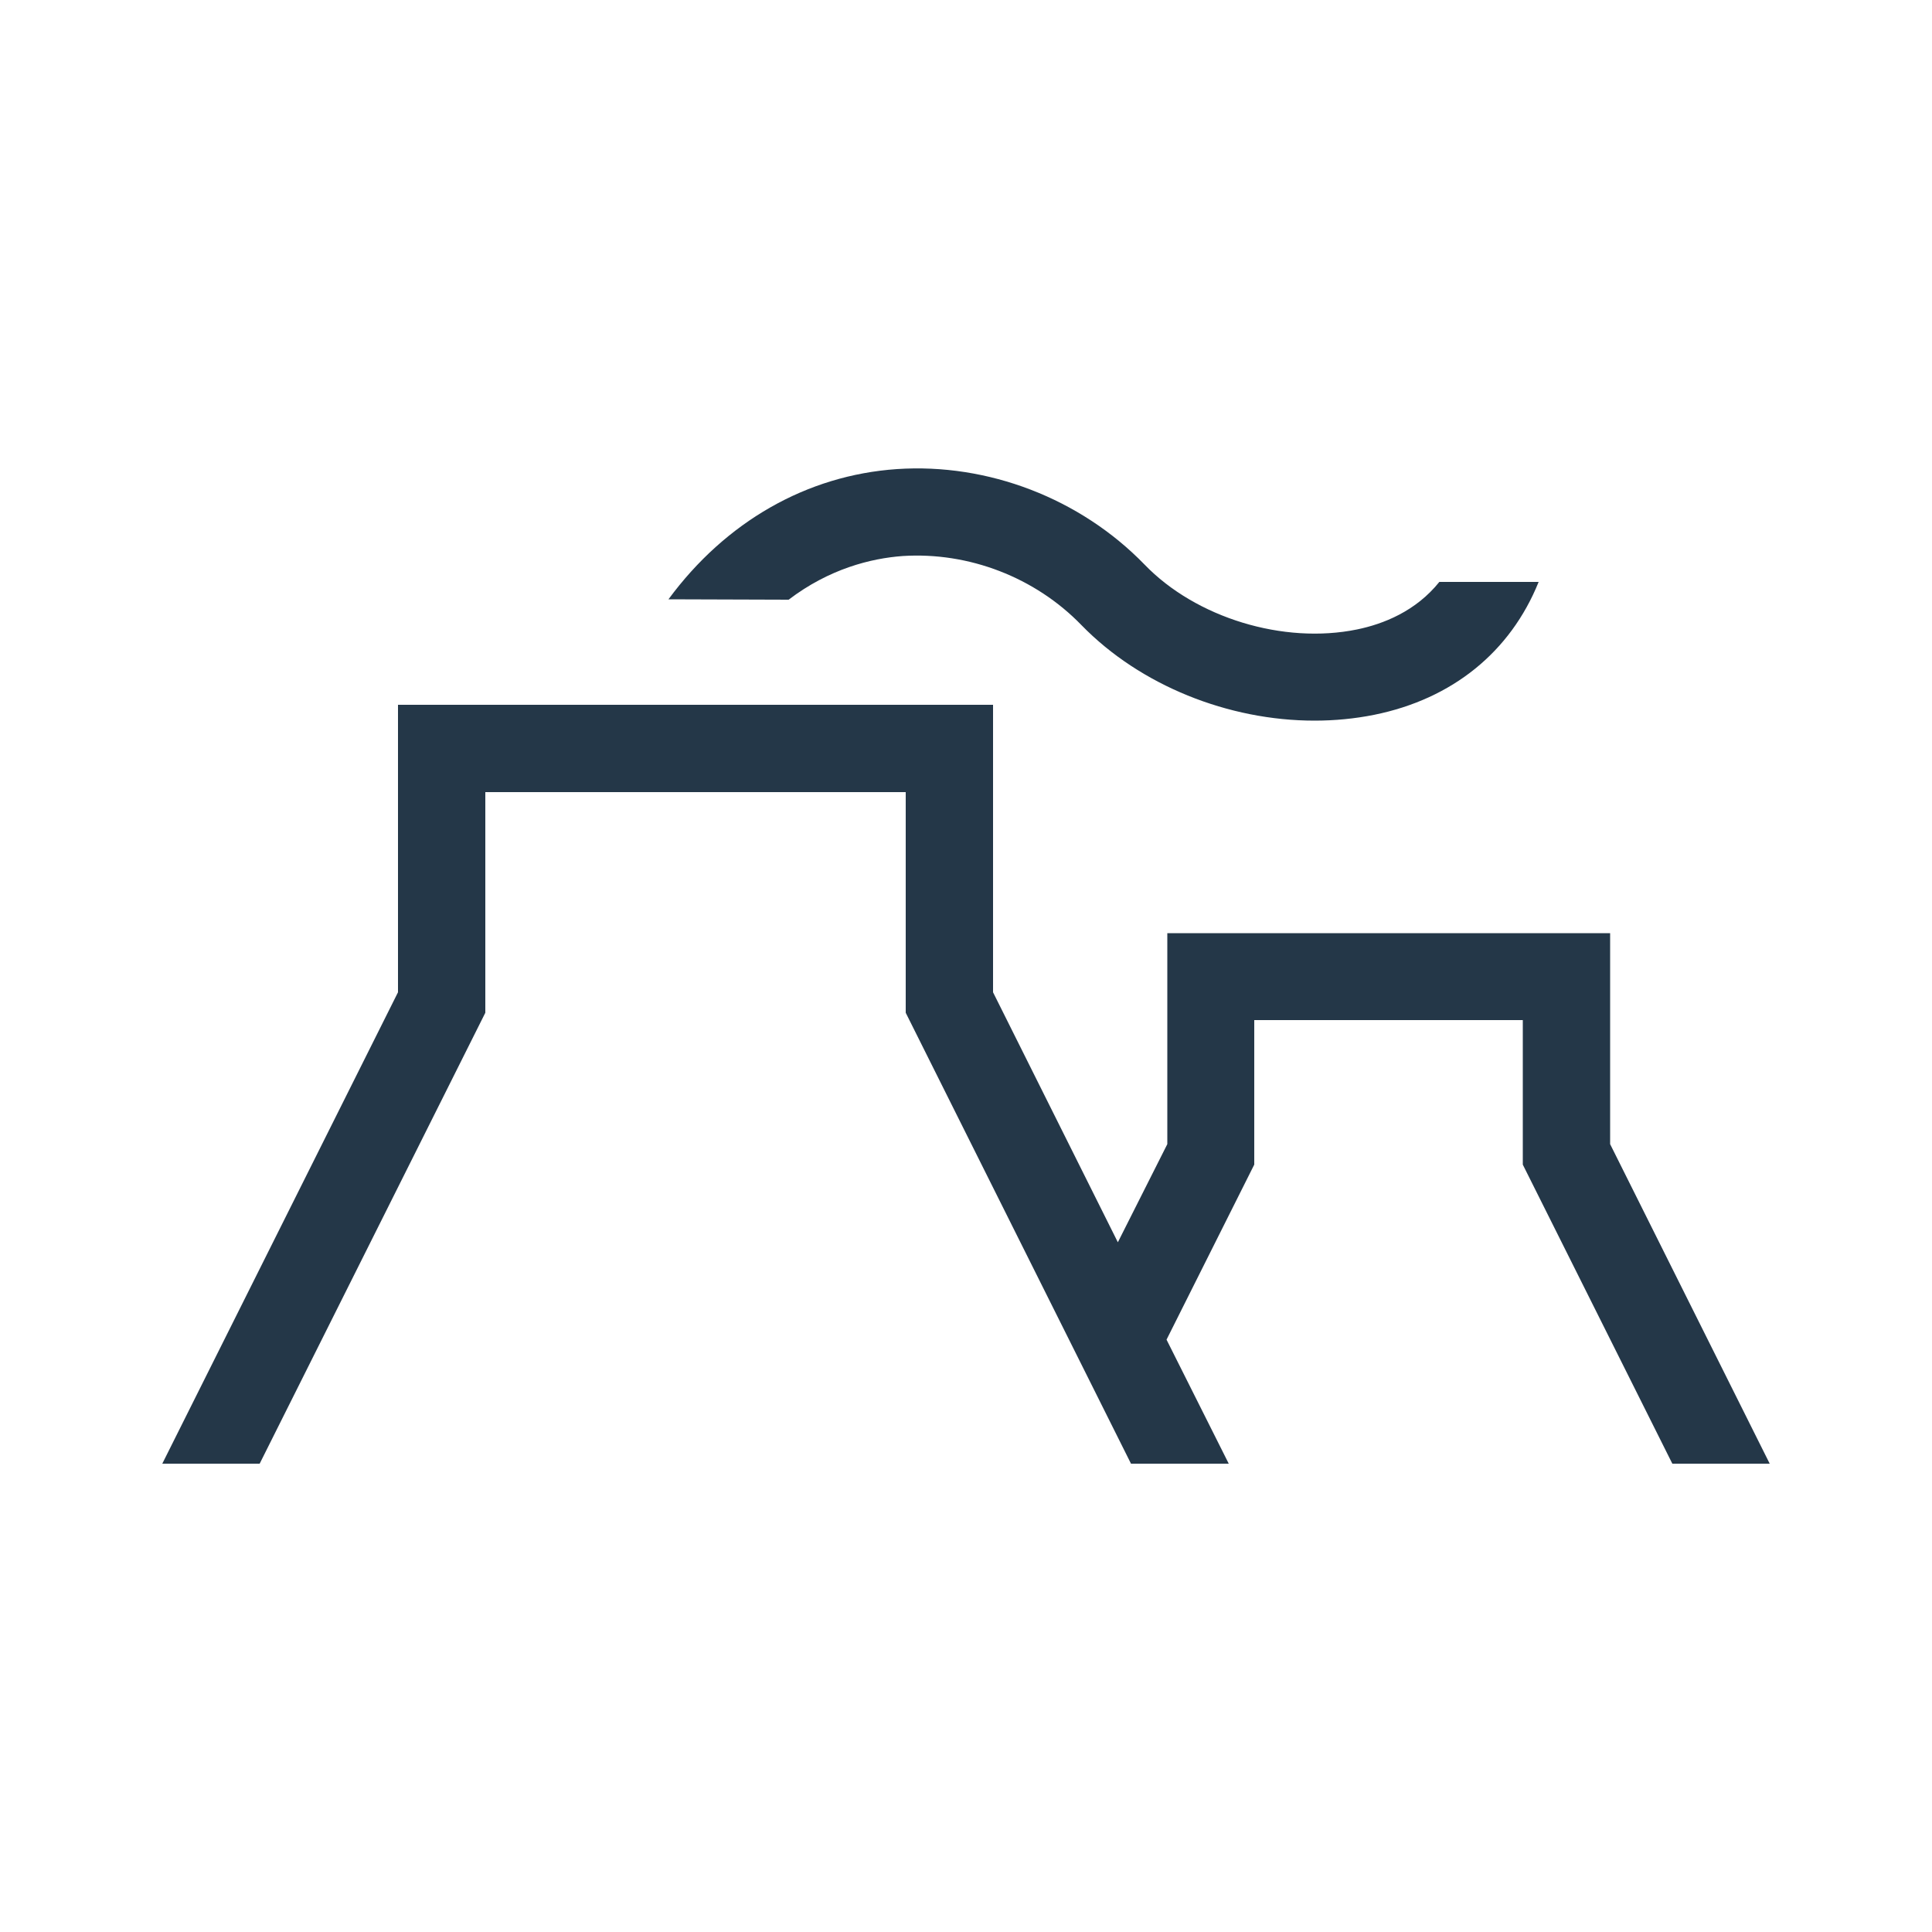
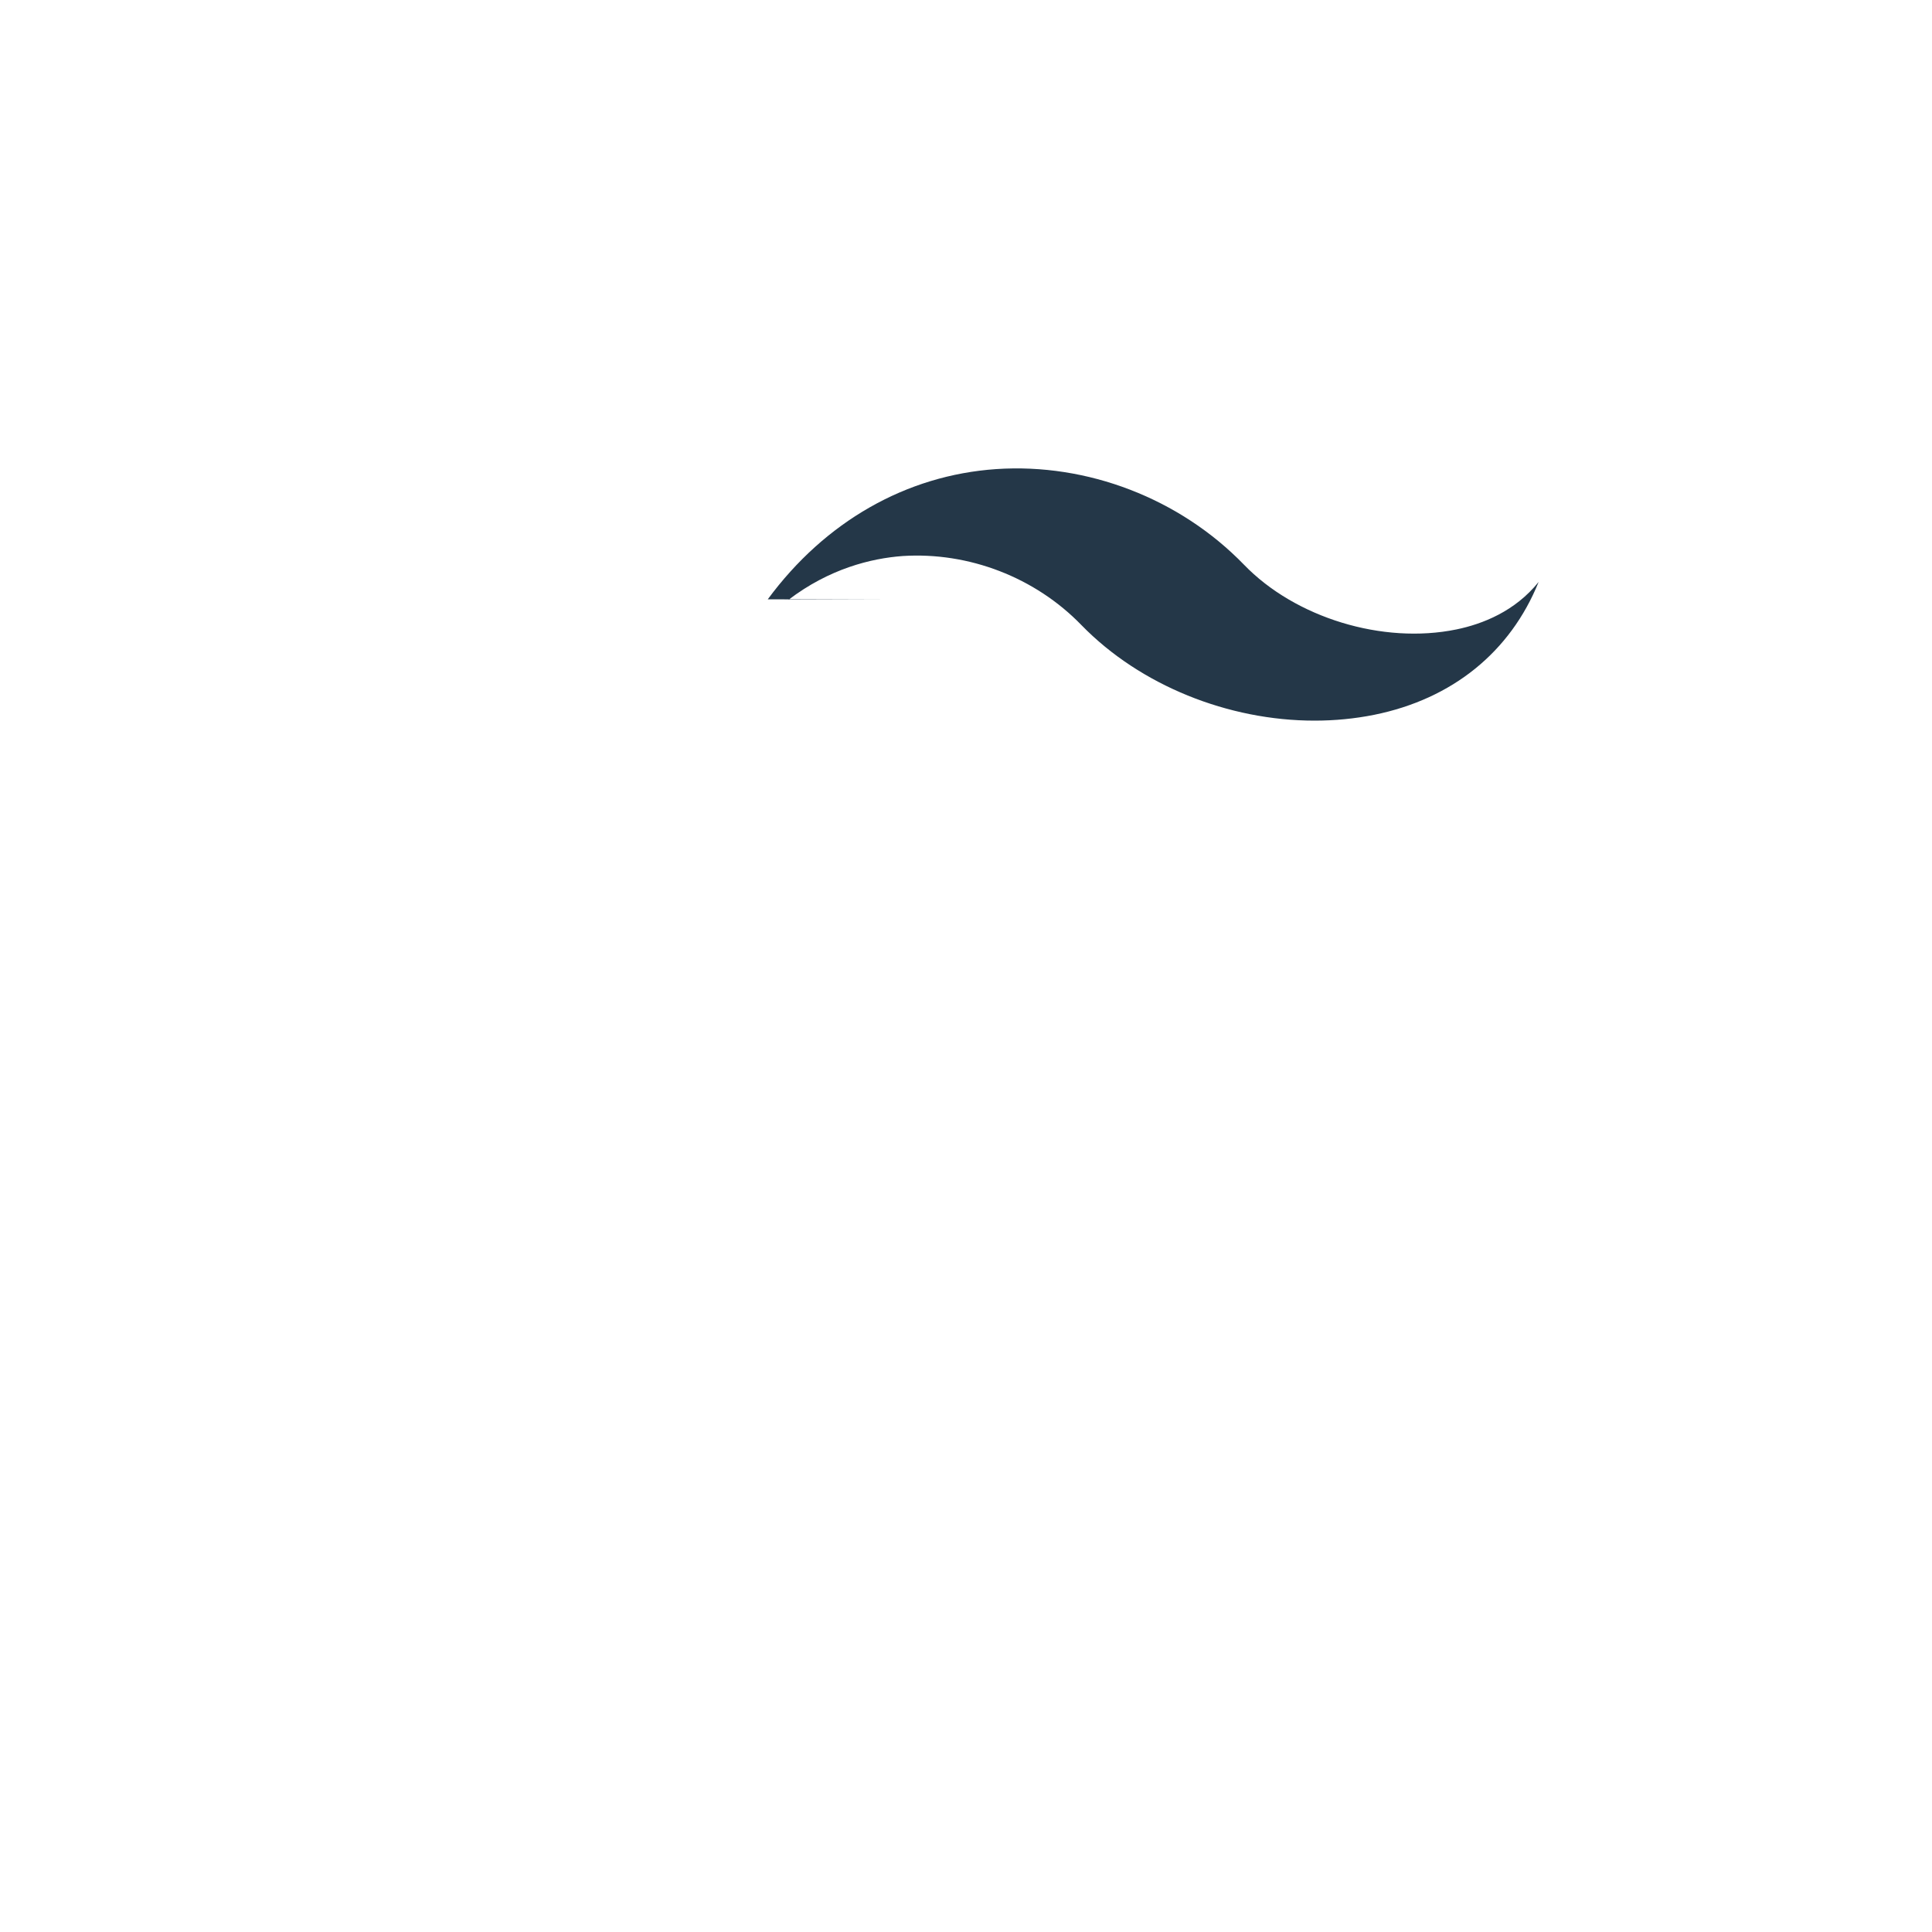
<svg xmlns="http://www.w3.org/2000/svg" id="_レイヤー_1" data-name="レイヤー 1" width="50" height="50" viewBox="0 0 50 50">
  <defs>
    <style>
      .cls-1 {
        fill: #243748;
      }

      .cls-1, .cls-2 {
        stroke-width: 0px;
      }

      .cls-2 {
        fill: #fff;
      }
    </style>
  </defs>
-   <rect class="cls-2" width="50" height="50" />
  <g>
-     <polygon class="cls-1" points="41.67 29.61 41.67 24.15 30.21 24.15 30.21 29.61 28.93 32.15 25.7 25.68 25.7 18.24 10.3 18.24 10.3 25.68 4.2 37.88 6.72 37.88 12.56 26.21 12.56 20.5 23.44 20.5 23.44 26.21 29.27 37.88 31.8 37.88 30.19 34.67 32.46 30.14 32.46 26.4 39.41 26.4 39.41 30.14 43.28 37.88 45.8 37.88 41.67 29.61" />
-     <path class="cls-1" d="M20.41,15.52c1.05-.8,2.13-1.07,2.95-1.13,1.71-.11,3.43.55,4.63,1.79,1.52,1.56,3.8,2.47,6.03,2.47.52,0,1.04-.05,1.54-.15,2.03-.41,3.53-1.63,4.26-3.44h-2.57c-.61.76-1.45,1.09-2.13,1.23-1.9.39-4.17-.3-5.5-1.68-1.66-1.71-4.05-2.63-6.41-2.47-2.33.16-4.43,1.36-5.91,3.37h.02s3.09.01,3.09.01Z" />
+     <path class="cls-1" d="M20.41,15.52c1.05-.8,2.13-1.07,2.95-1.13,1.71-.11,3.43.55,4.63,1.79,1.52,1.56,3.8,2.47,6.03,2.47.52,0,1.04-.05,1.54-.15,2.03-.41,3.53-1.63,4.26-3.44c-.61.76-1.45,1.09-2.13,1.23-1.9.39-4.17-.3-5.5-1.68-1.66-1.71-4.05-2.63-6.41-2.47-2.33.16-4.43,1.36-5.91,3.37h.02s3.09.01,3.09.01Z" />
  </g>
</svg>